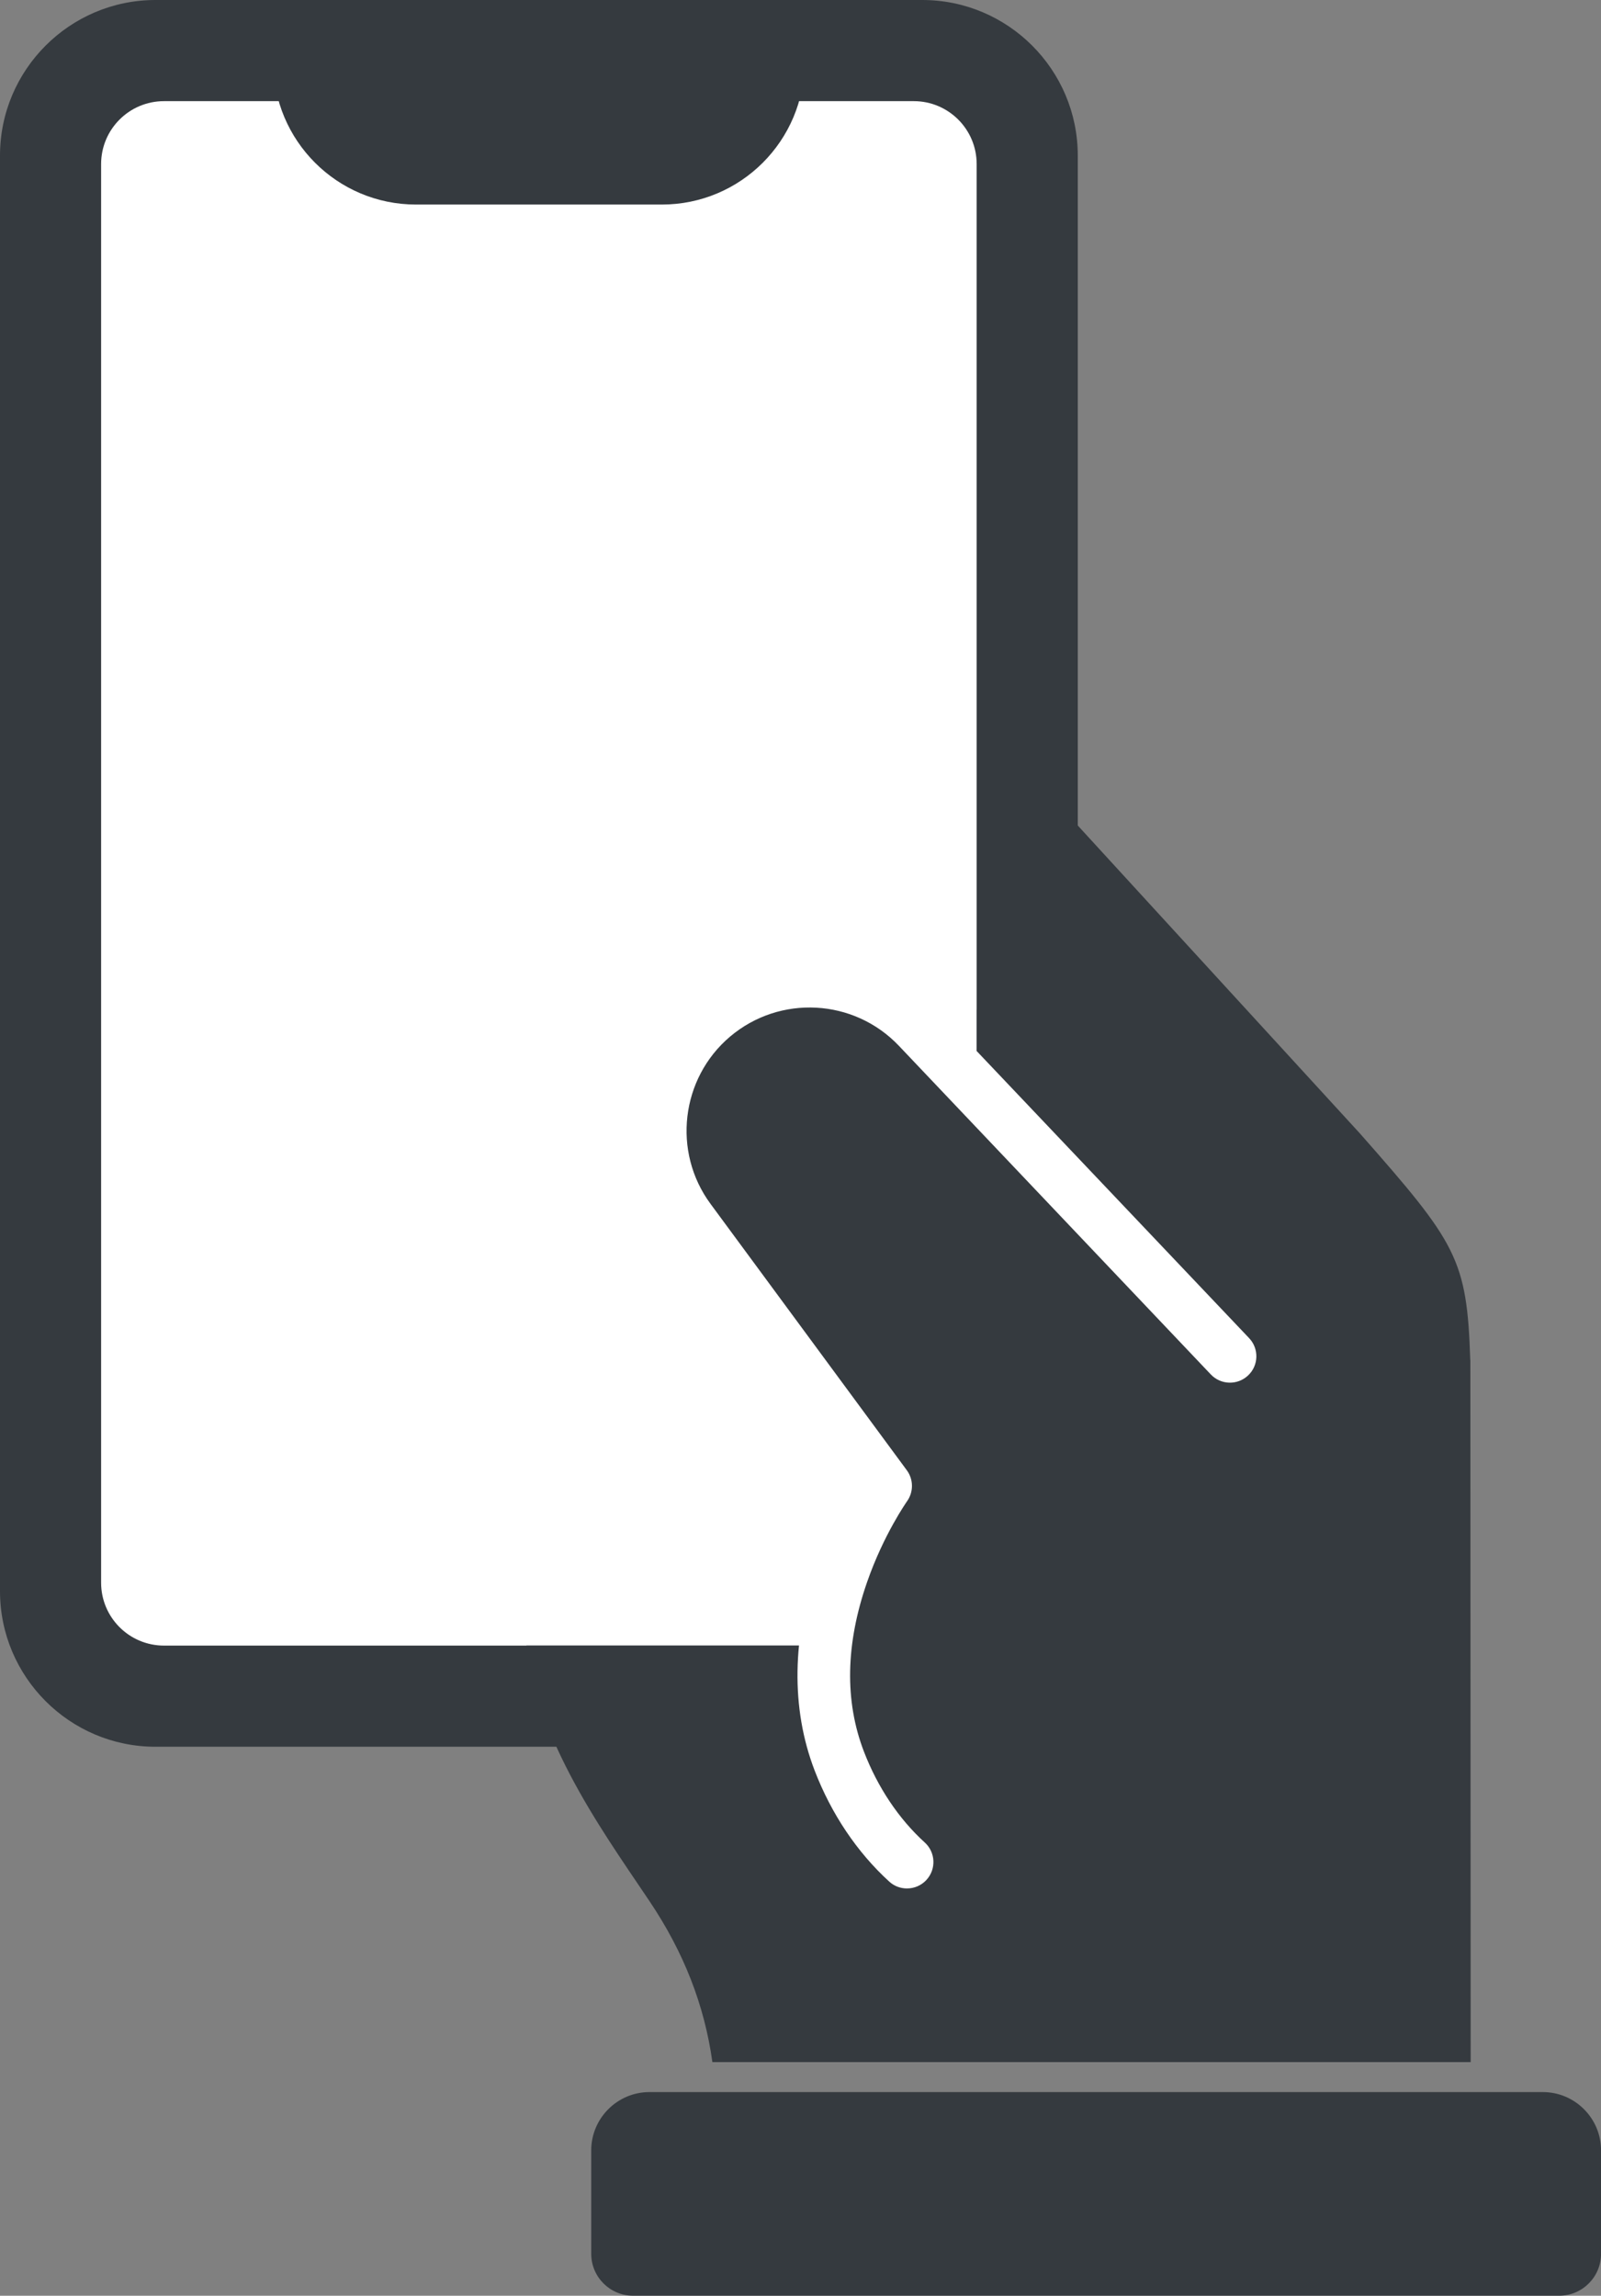
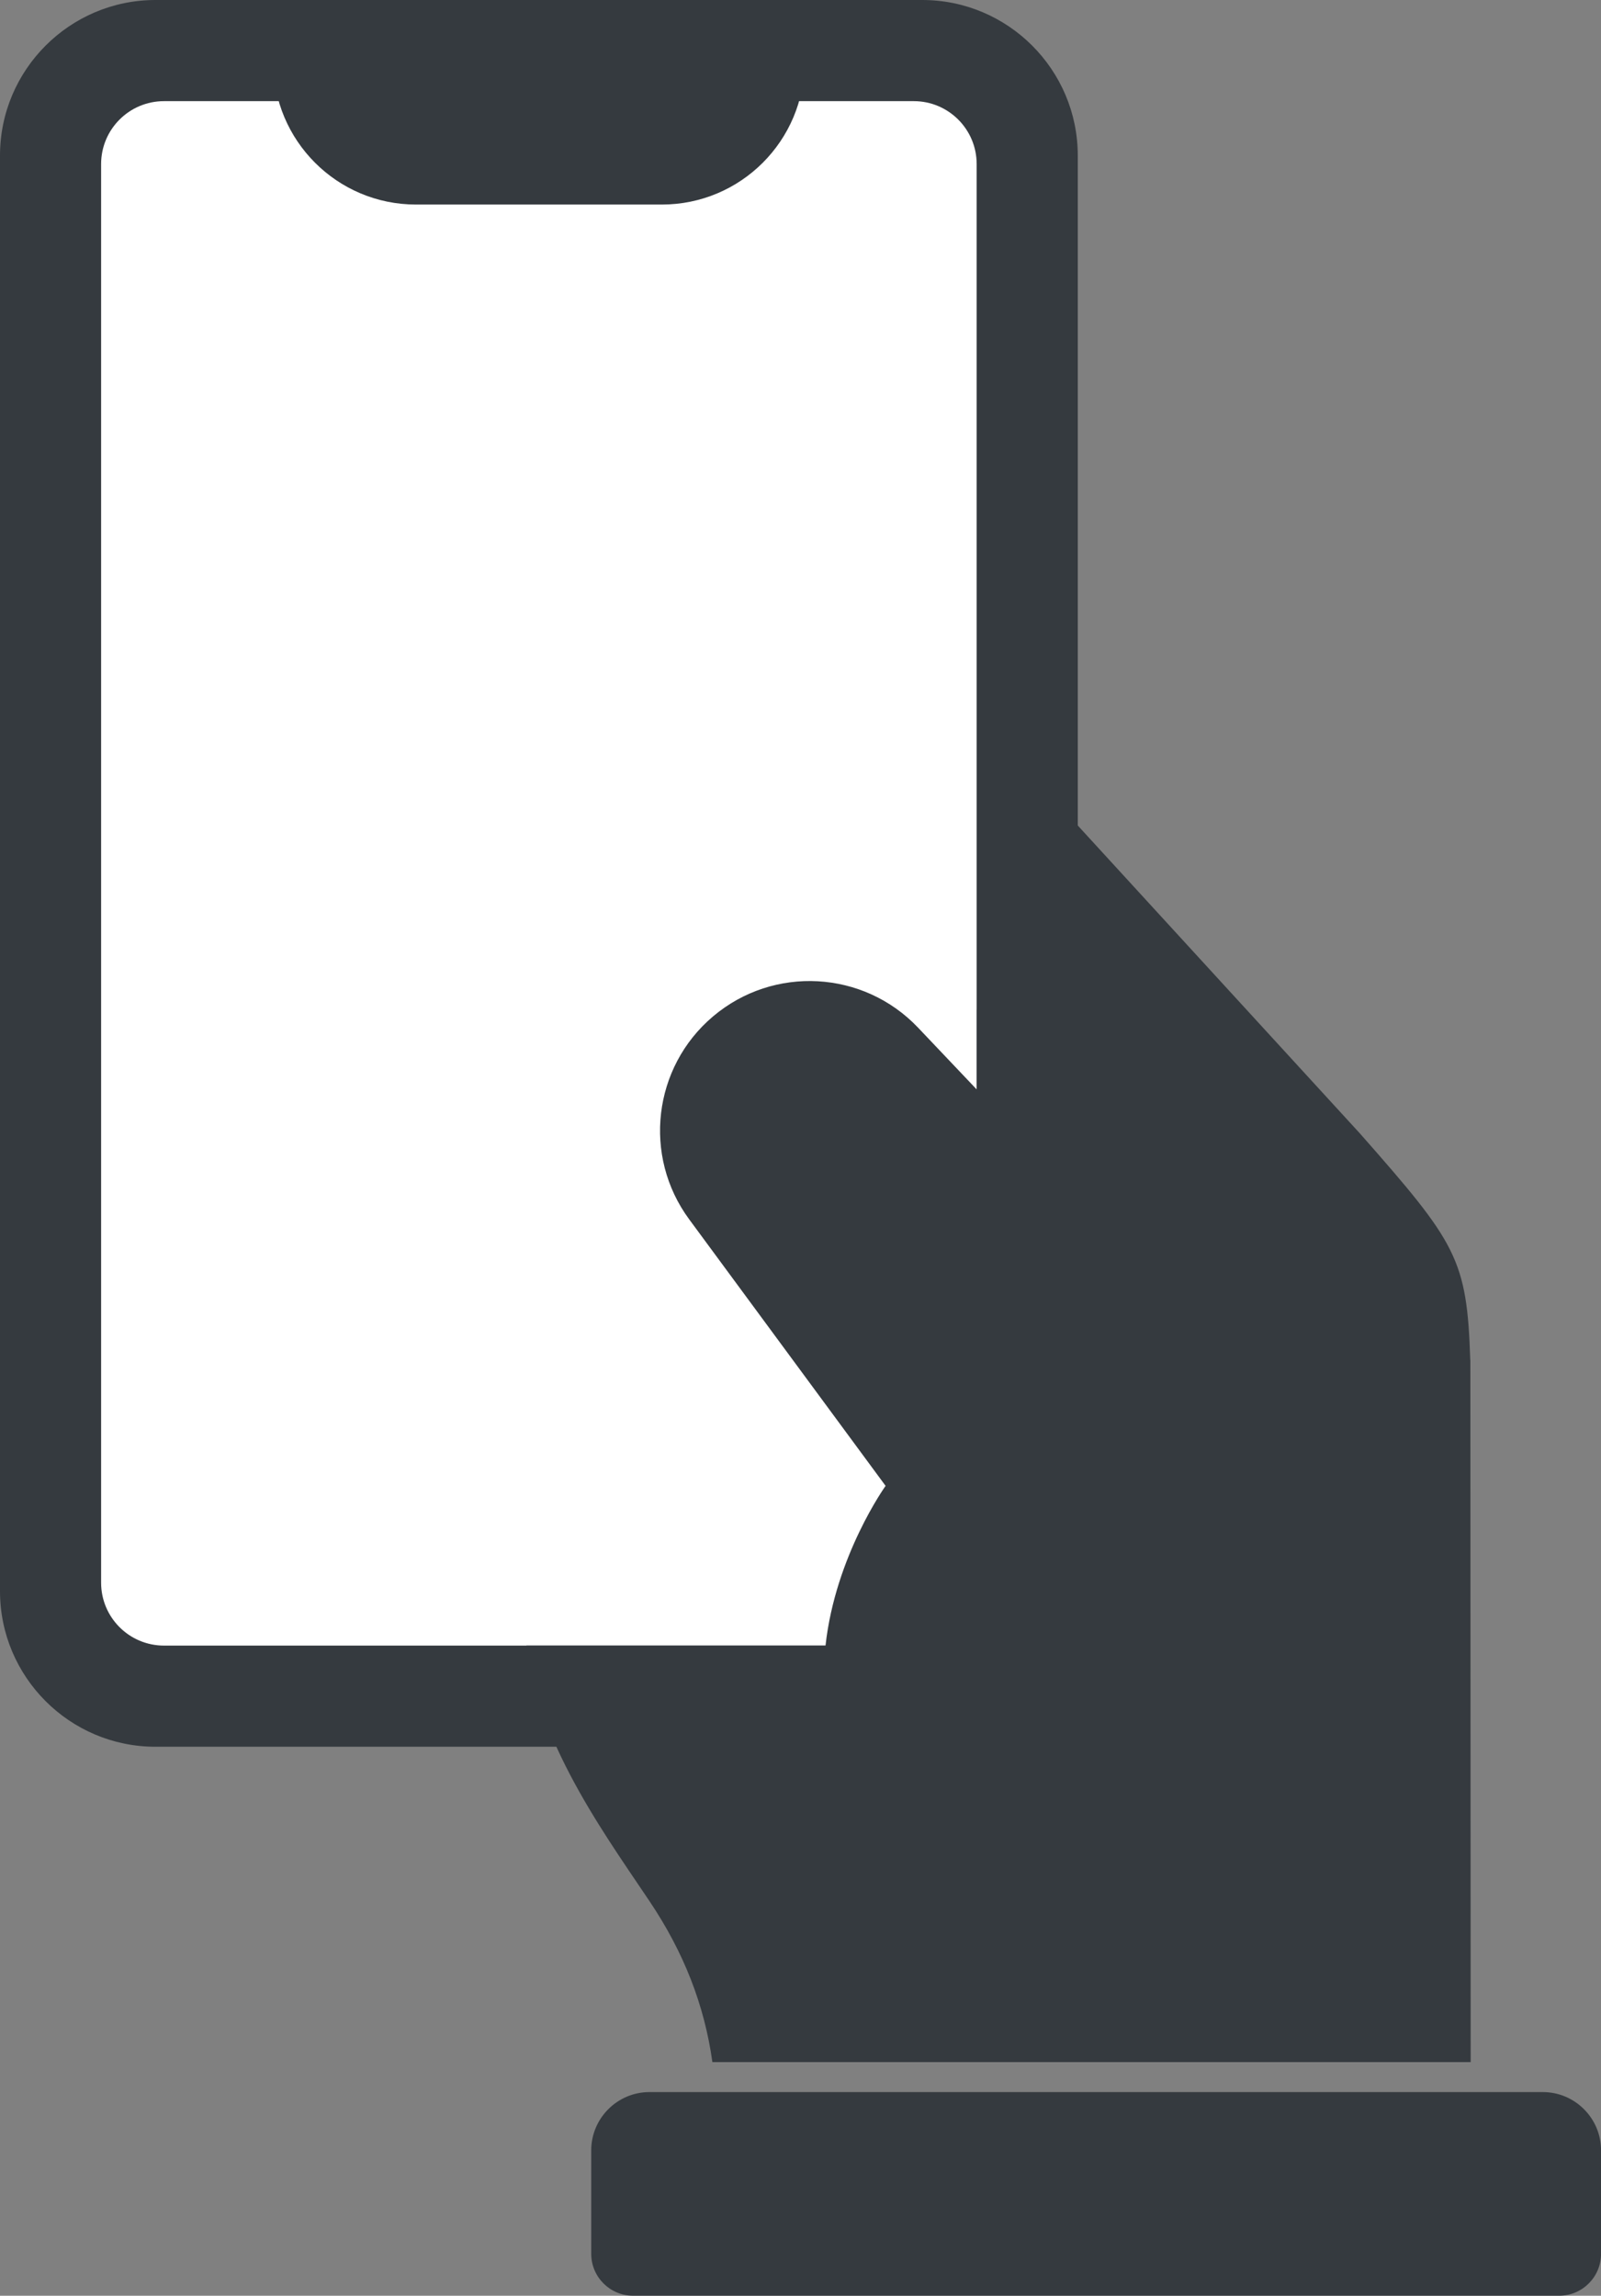
<svg xmlns="http://www.w3.org/2000/svg" id="Ebene_1" data-name="Ebene 1" viewBox="0 0 349.13 500.46">
  <rect x="0" y="0" width="349.13" height="500.46" fill="#808080" stroke="none" />
  <defs>
    <style>
      .cls-1 {
        fill: #353a3f;
      }

      .cls-1, .cls-2 {
        stroke-width: 0px;
      }

      .cls-2 {
        fill: #fff;
      }
    </style>
  </defs>
  <path class="cls-2" d="m24.68,18.27c-3.54,0-6.41,2.87-6.41,6.41v331.43c0,3.54,2.87,6.41,6.41,6.41h192.08V24.68c0-3.54-2.88-6.41-6.42-6.41H24.68Z" />
  <path class="cls-1" d="m336.43,456.06h-194.8c-7,0-12.7,5.7-12.7,12.7v22.56c0,5.04,4.09,9.13,9.13,9.13h201.95c5.04,0,9.13-4.09,9.13-9.13v-22.56c0-7-5.7-12.7-12.7-12.7Z" />
  <path class="cls-1" d="m201.12,0H33.91C15.22,0,0,15.21,0,33.91v312.96c0,18.7,15.21,33.91,33.9,33.91h144.17c5.04,0,9.13-4.09,9.13-9.13,0-2.48-.99-4.73-2.59-6.37l6.72-6.55H35.77c-7.58,0-13.72-6.14-13.72-13.71V35.76c0-7.57,6.14-13.71,13.72-13.71h163.5c7.57,0,13.71,6.14,13.71,13.71v301.91l6.37-6.2c1.66,1.7,3.98,2.76,6.54,2.76,5.05,0,9.14-4.09,9.14-9.13V33.91c0-18.7-15.21-33.91-33.91-33.91" />
  <path class="cls-1" d="m320.62,296.47c-.71-22.03-2.95-25.44-24.04-49.36l-64.92-70.83-18.69,44.03v17.16l-12.77-13.45c-11.91-12.54-31.52-13.61-44.72-2.44-13.1,11.08-15.37,30.43-5.18,44.24l42.82,58.09s-10.95,15.24-13.1,34.82h-65.22c.98,7.65,3.42,15.63,7.56,24.25,4.92,10.26,11.24,19.58,16.81,27.81.85,1.25,1.68,2.48,2.48,3.67,7.47,11.13,11.96,22.62,13.7,35.06h165.36l-.07-153.05Z" />
-   <path class="cls-2" d="m197.78,411.67c-1.38,0-2.77-.49-3.87-1.5-7-6.38-12.63-14.75-16.27-24.23-5.2-13.53-4.96-29.15.68-45.18,2.57-7.3,5.71-13.13,7.81-16.62l-40.47-54.9c-5.79-7.86-8.35-17.54-7.22-27.23,1.13-9.7,5.87-18.51,13.32-24.82,15.51-13.13,38.62-11.87,52.62,2.87l68.01,71.64c2.19,2.3,2.1,5.95-.21,8.13-2.3,2.19-5.95,2.1-8.14-.21l-68.01-71.63c-9.79-10.32-25.97-11.2-36.83-2.01-10.75,9.1-12.62,25.11-4.27,36.44l42.82,58.09c1.48,2.01,1.49,4.74.04,6.77-.04.07-5.09,7.2-8.71,17.62-4.69,13.49-4.92,25.91-.69,36.92,3,7.8,7.59,14.67,13.28,19.84,2.35,2.14,2.52,5.78.38,8.13-1.13,1.25-2.69,1.88-4.26,1.88" />
  <path class="cls-1" d="m175.45,9.76H59.58v3.7c0,17.19,13.93,31.13,31.13,31.13h53.62c17.19,0,31.13-13.93,31.13-31.13v-3.7Z" />
</svg>